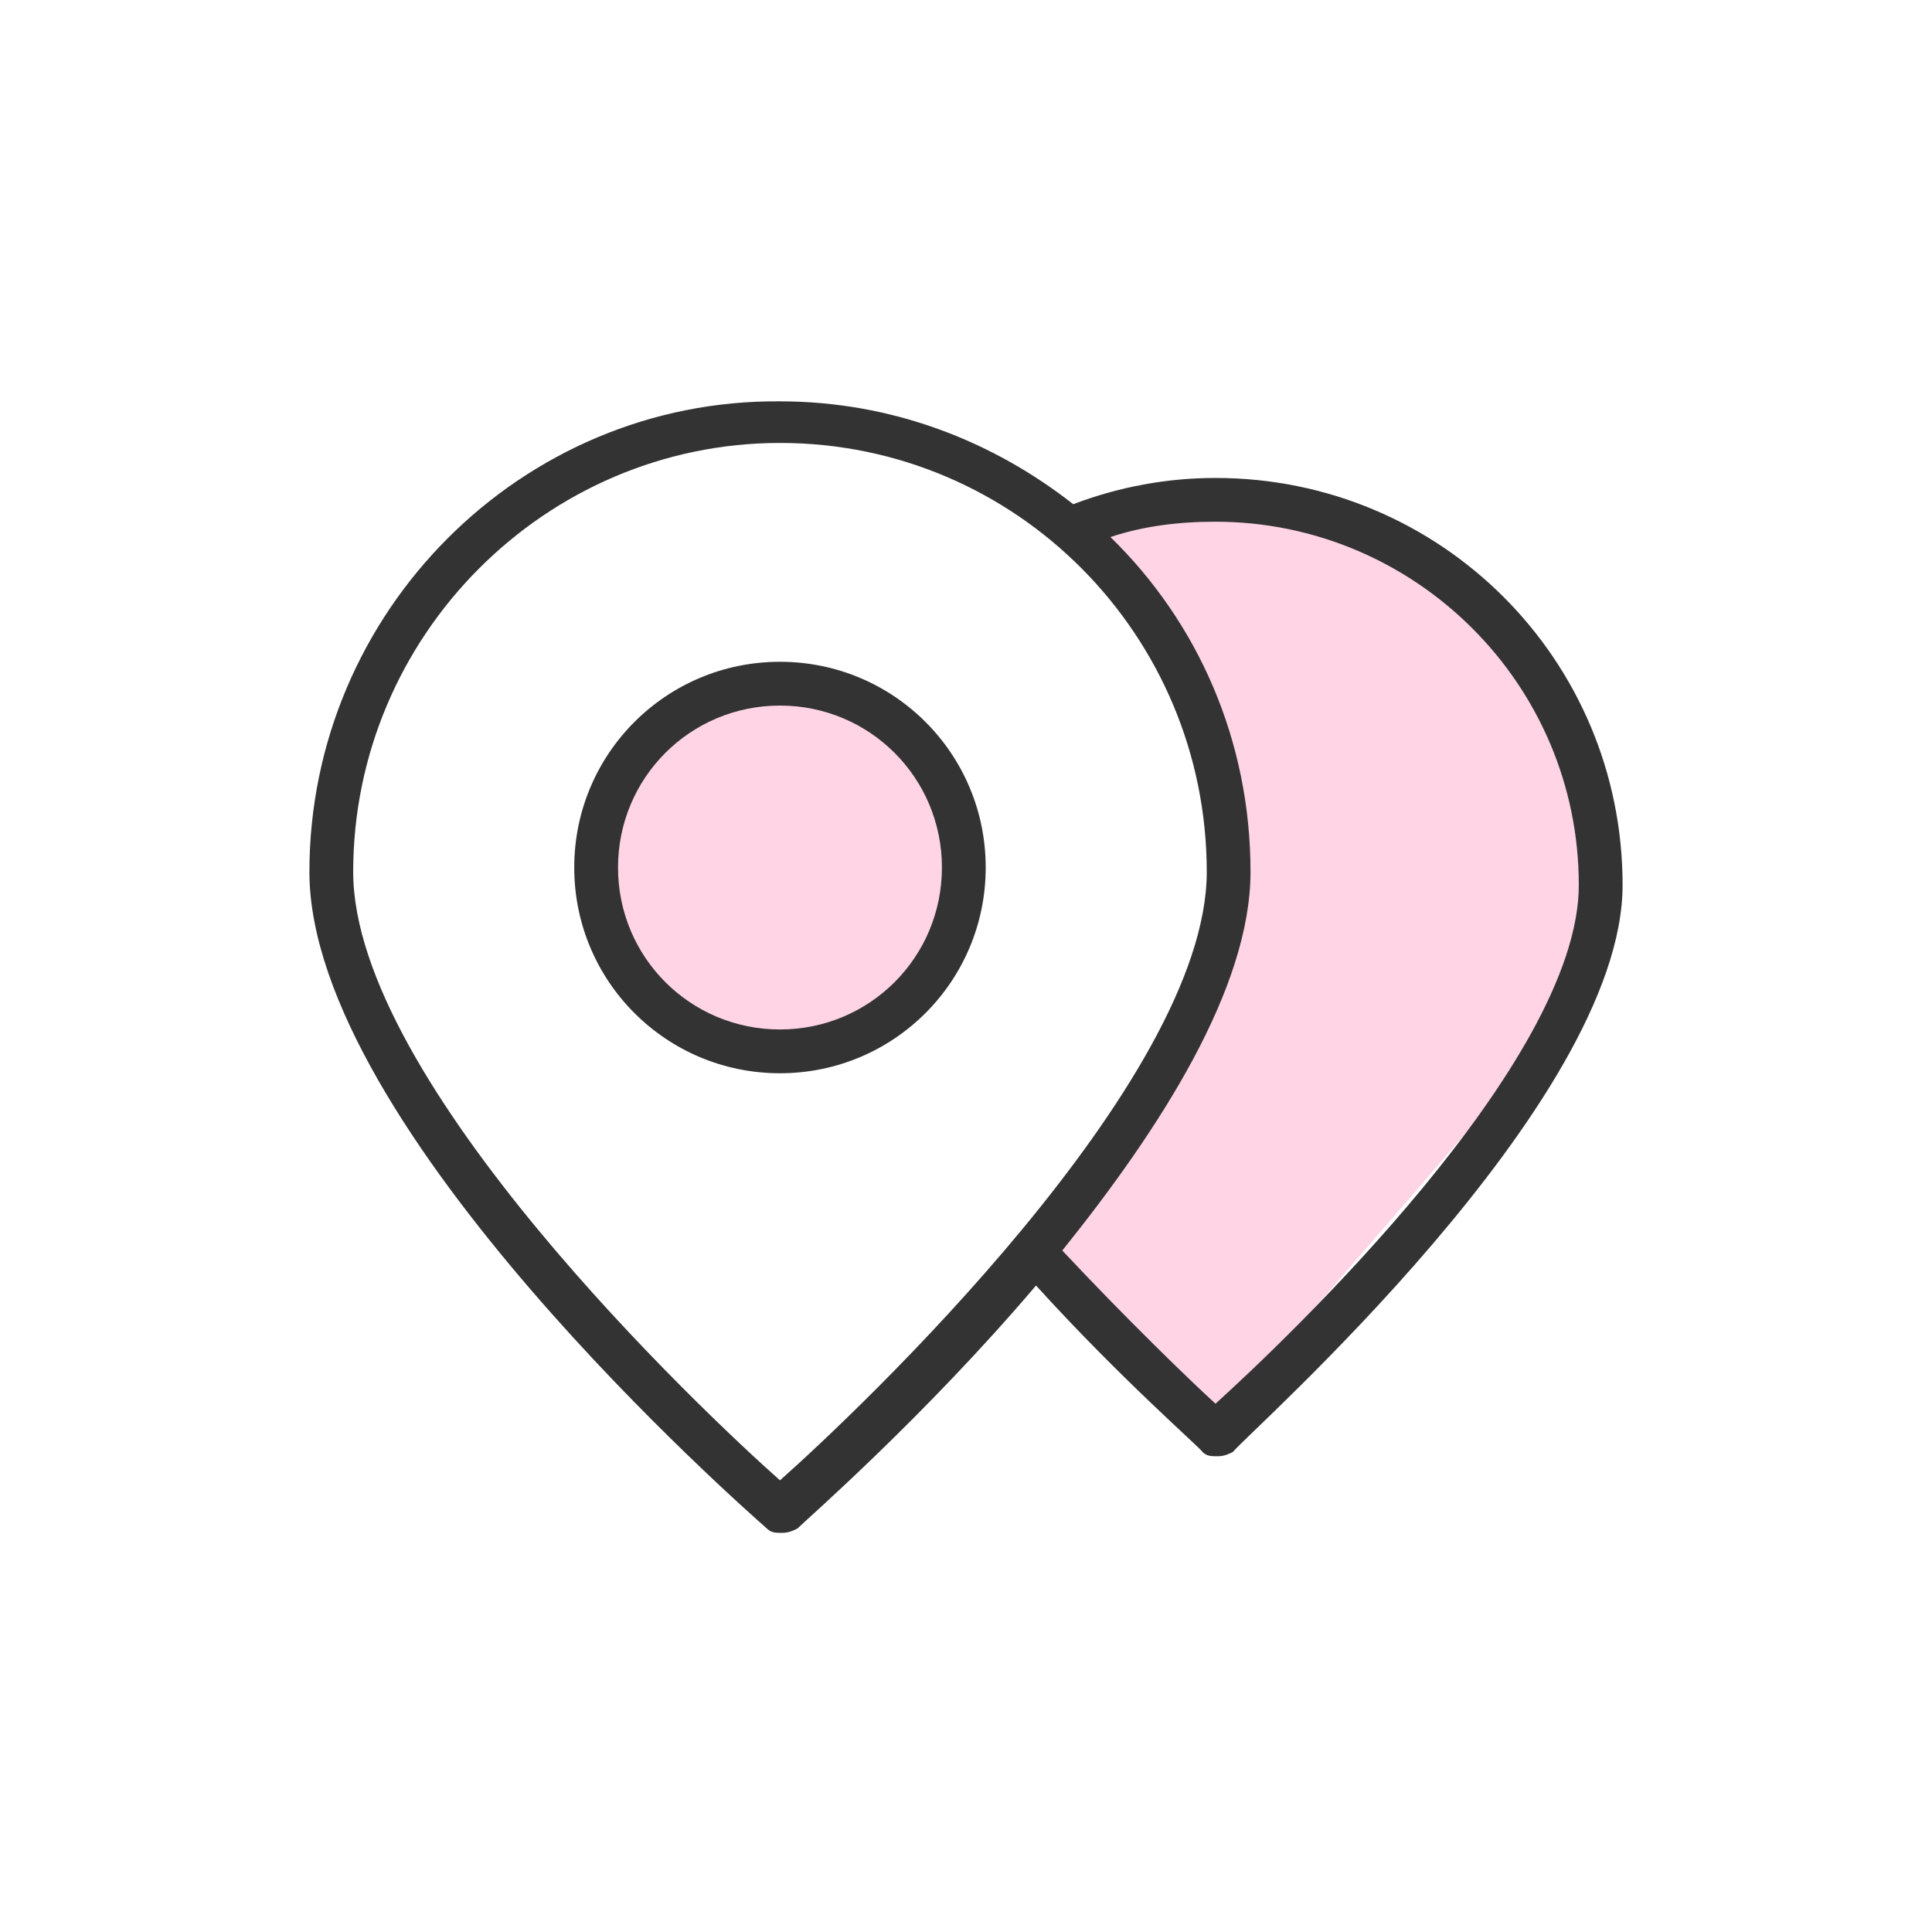
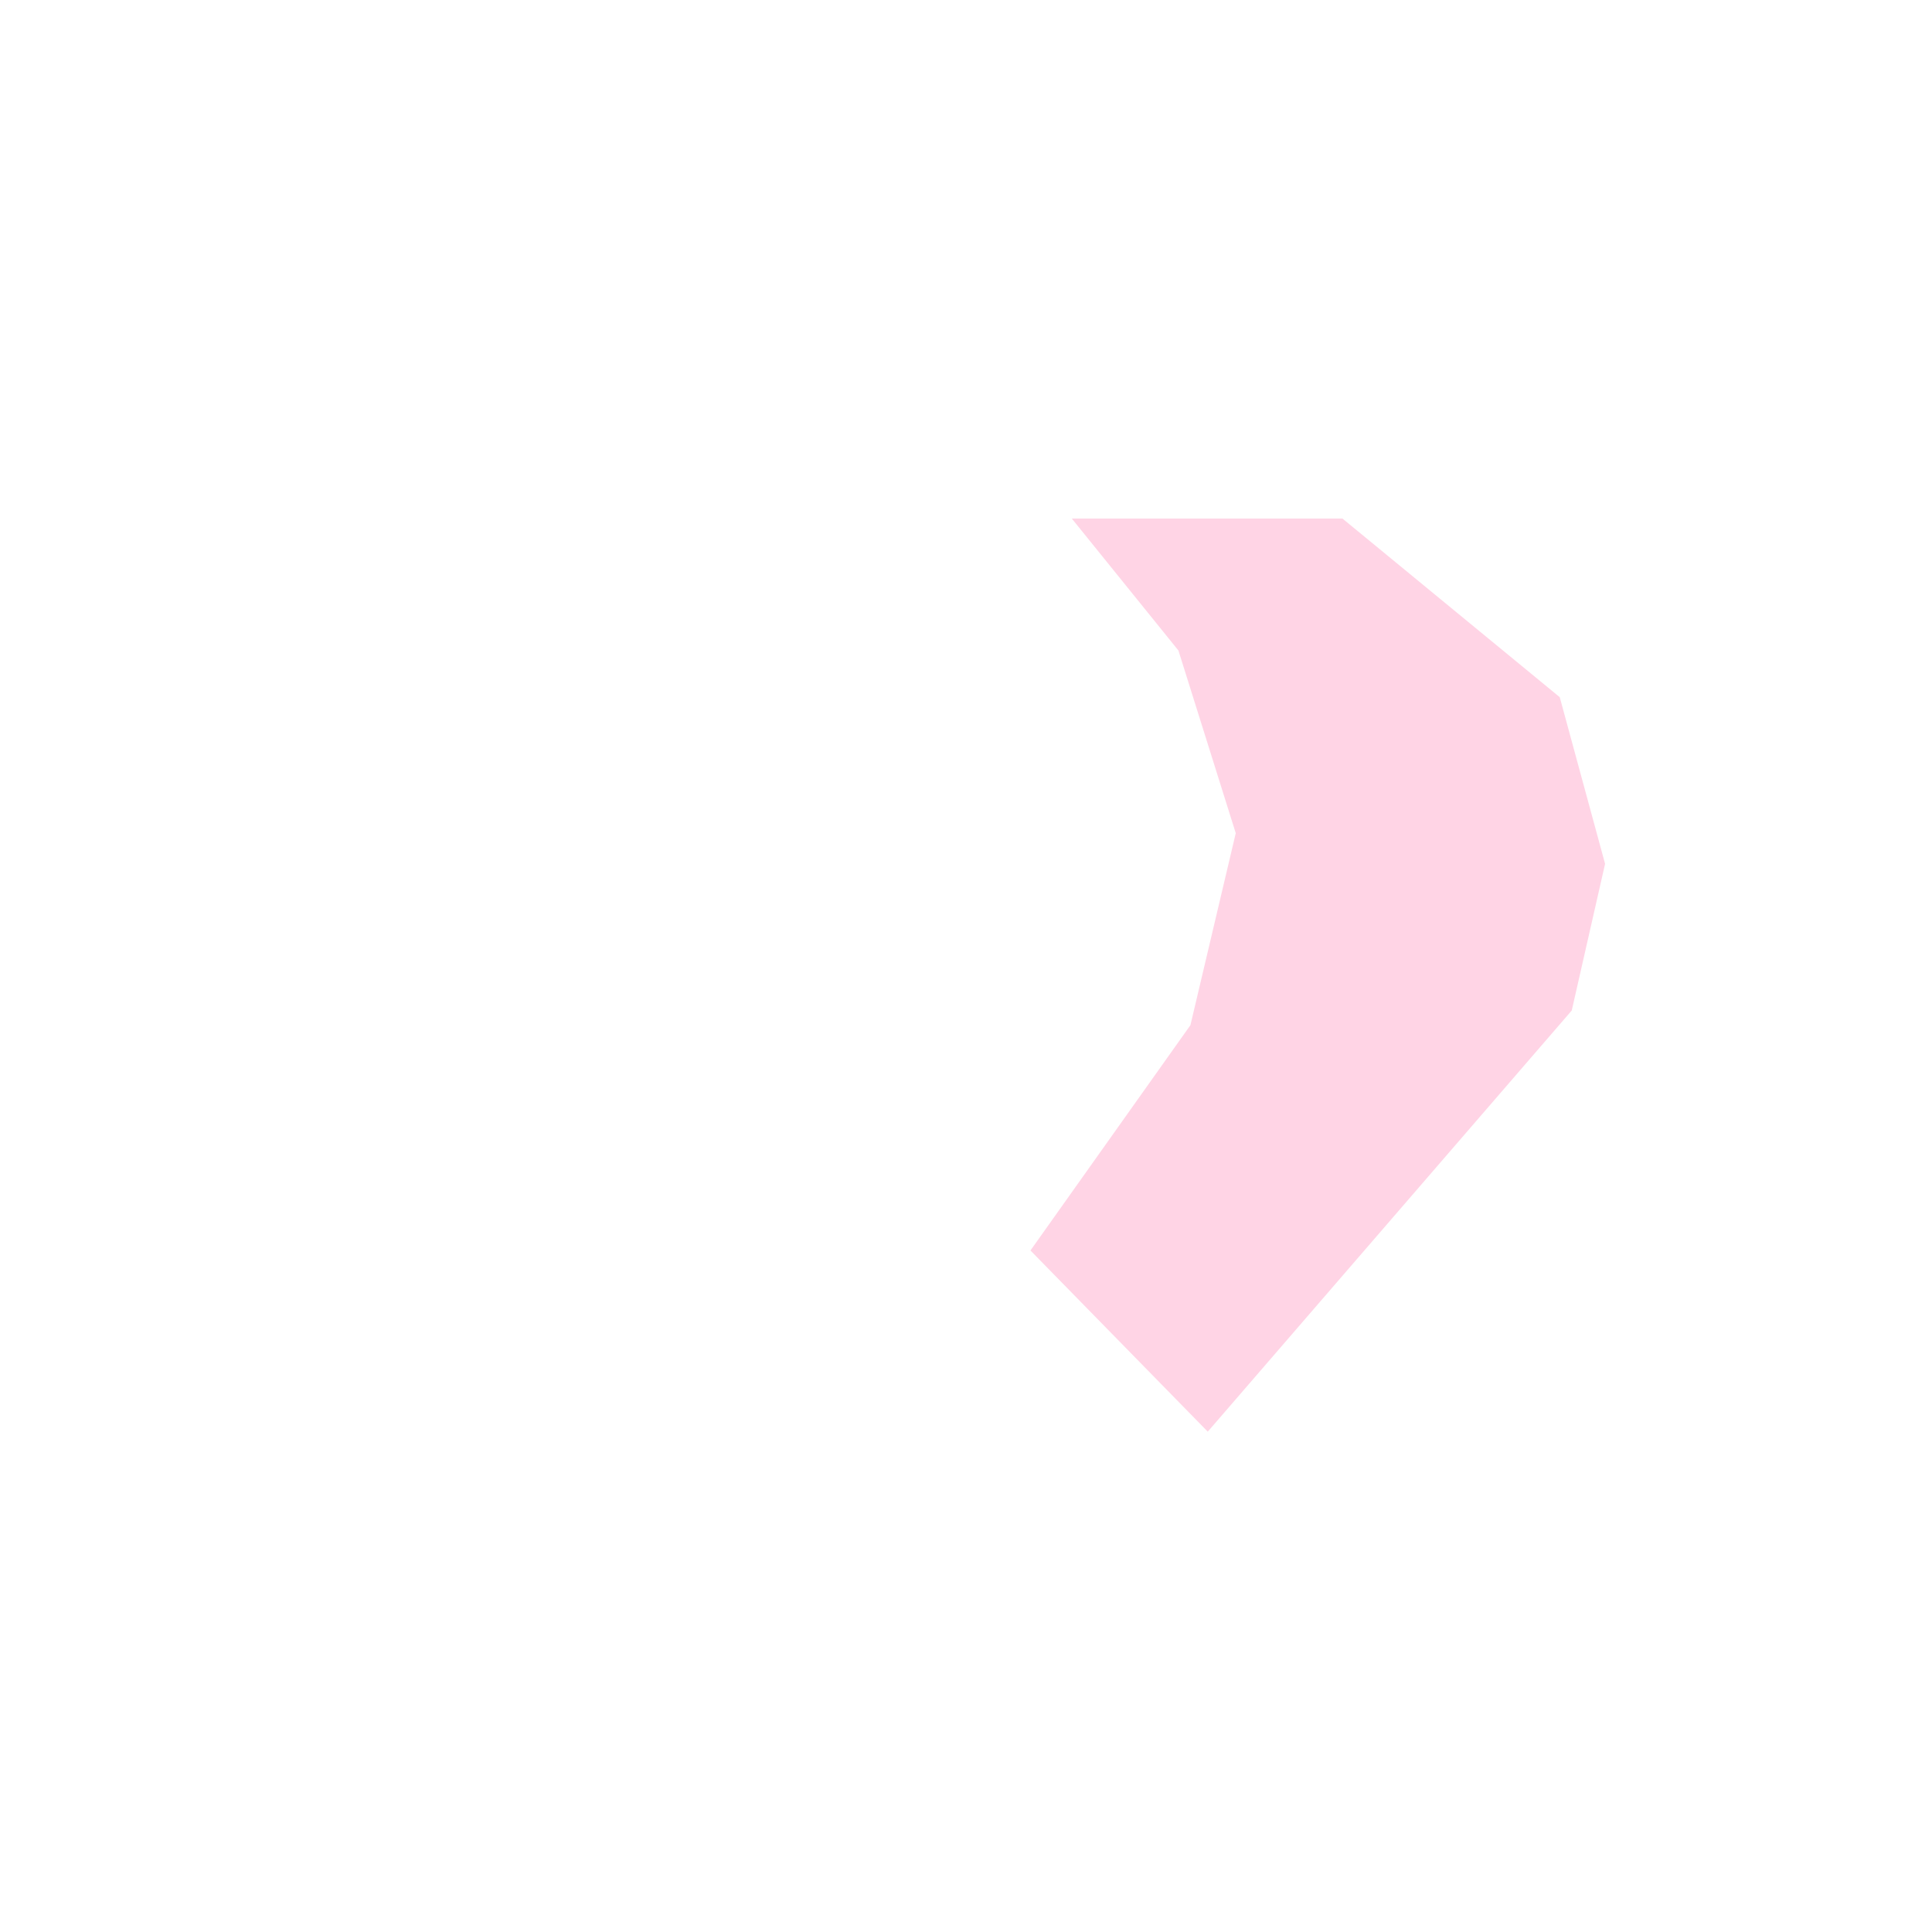
<svg xmlns="http://www.w3.org/2000/svg" width="80" height="80" viewBox="0 0 80 80" fill="none">
-   <path d="M25.067 35.958C25.067 31.835 28.41 28.492 32.533 28.492C36.657 28.492 40 31.835 40 35.958C40 40.082 36.657 43.425 32.533 43.425C28.41 43.425 25.067 40.082 25.067 35.958Z" fill="#FFD4E5" />
  <path d="M44.38 21.471H55.587L64.586 28.869L66.463 35.77L65.083 41.842L50.011 59.282L42.669 51.78L49.293 42.45L51.17 34.5L48.796 26.936L44.38 21.471Z" fill="#FFD4E5" />
-   <path d="M50.331 19.791C48.337 19.791 46.344 20.153 44.441 20.878C41.087 18.25 36.919 16.619 32.297 16.619C21.603 16.528 12.812 25.319 12.812 36.103C12.812 46.706 30.938 62.566 31.753 63.291C31.934 63.472 32.116 63.472 32.388 63.472C32.659 63.472 32.841 63.381 33.022 63.291C33.384 62.928 38.278 58.669 42.9 53.231C46.434 57.128 49.788 60.028 49.788 60.119C49.969 60.3 50.15 60.3 50.422 60.3C50.694 60.3 50.875 60.209 51.056 60.119C51.6 59.394 67.188 45.709 67.188 36.647C67.188 27.313 59.666 19.791 50.331 19.791ZM32.297 61.297C29.125 58.488 14.625 44.803 14.625 36.103C14.625 26.316 22.6 18.341 32.297 18.341C42.084 18.341 49.969 26.316 49.969 36.103C49.969 44.803 35.469 58.488 32.297 61.297ZM50.331 58.125C49.244 57.128 46.706 54.681 43.987 51.781C48.066 46.706 51.781 40.906 51.781 36.103C51.781 30.666 49.606 25.772 45.981 22.238C47.341 21.785 48.791 21.603 50.331 21.603C58.578 21.603 65.375 28.309 65.375 36.647C65.375 43.988 53.231 55.497 50.331 58.125Z" fill="#333333" />
-   <path d="M32.297 27.403C27.584 27.403 23.778 31.209 23.778 35.922C23.778 40.635 27.584 44.441 32.297 44.441C37.009 44.441 40.816 40.635 40.816 35.922C40.816 31.209 37.009 27.403 32.297 27.403ZM32.297 42.628C28.581 42.628 25.591 39.638 25.591 35.922C25.591 32.206 28.581 29.216 32.297 29.216C36.013 29.216 39.003 32.206 39.003 35.922C39.003 39.638 36.013 42.628 32.297 42.628Z" fill="#333333" />
</svg>